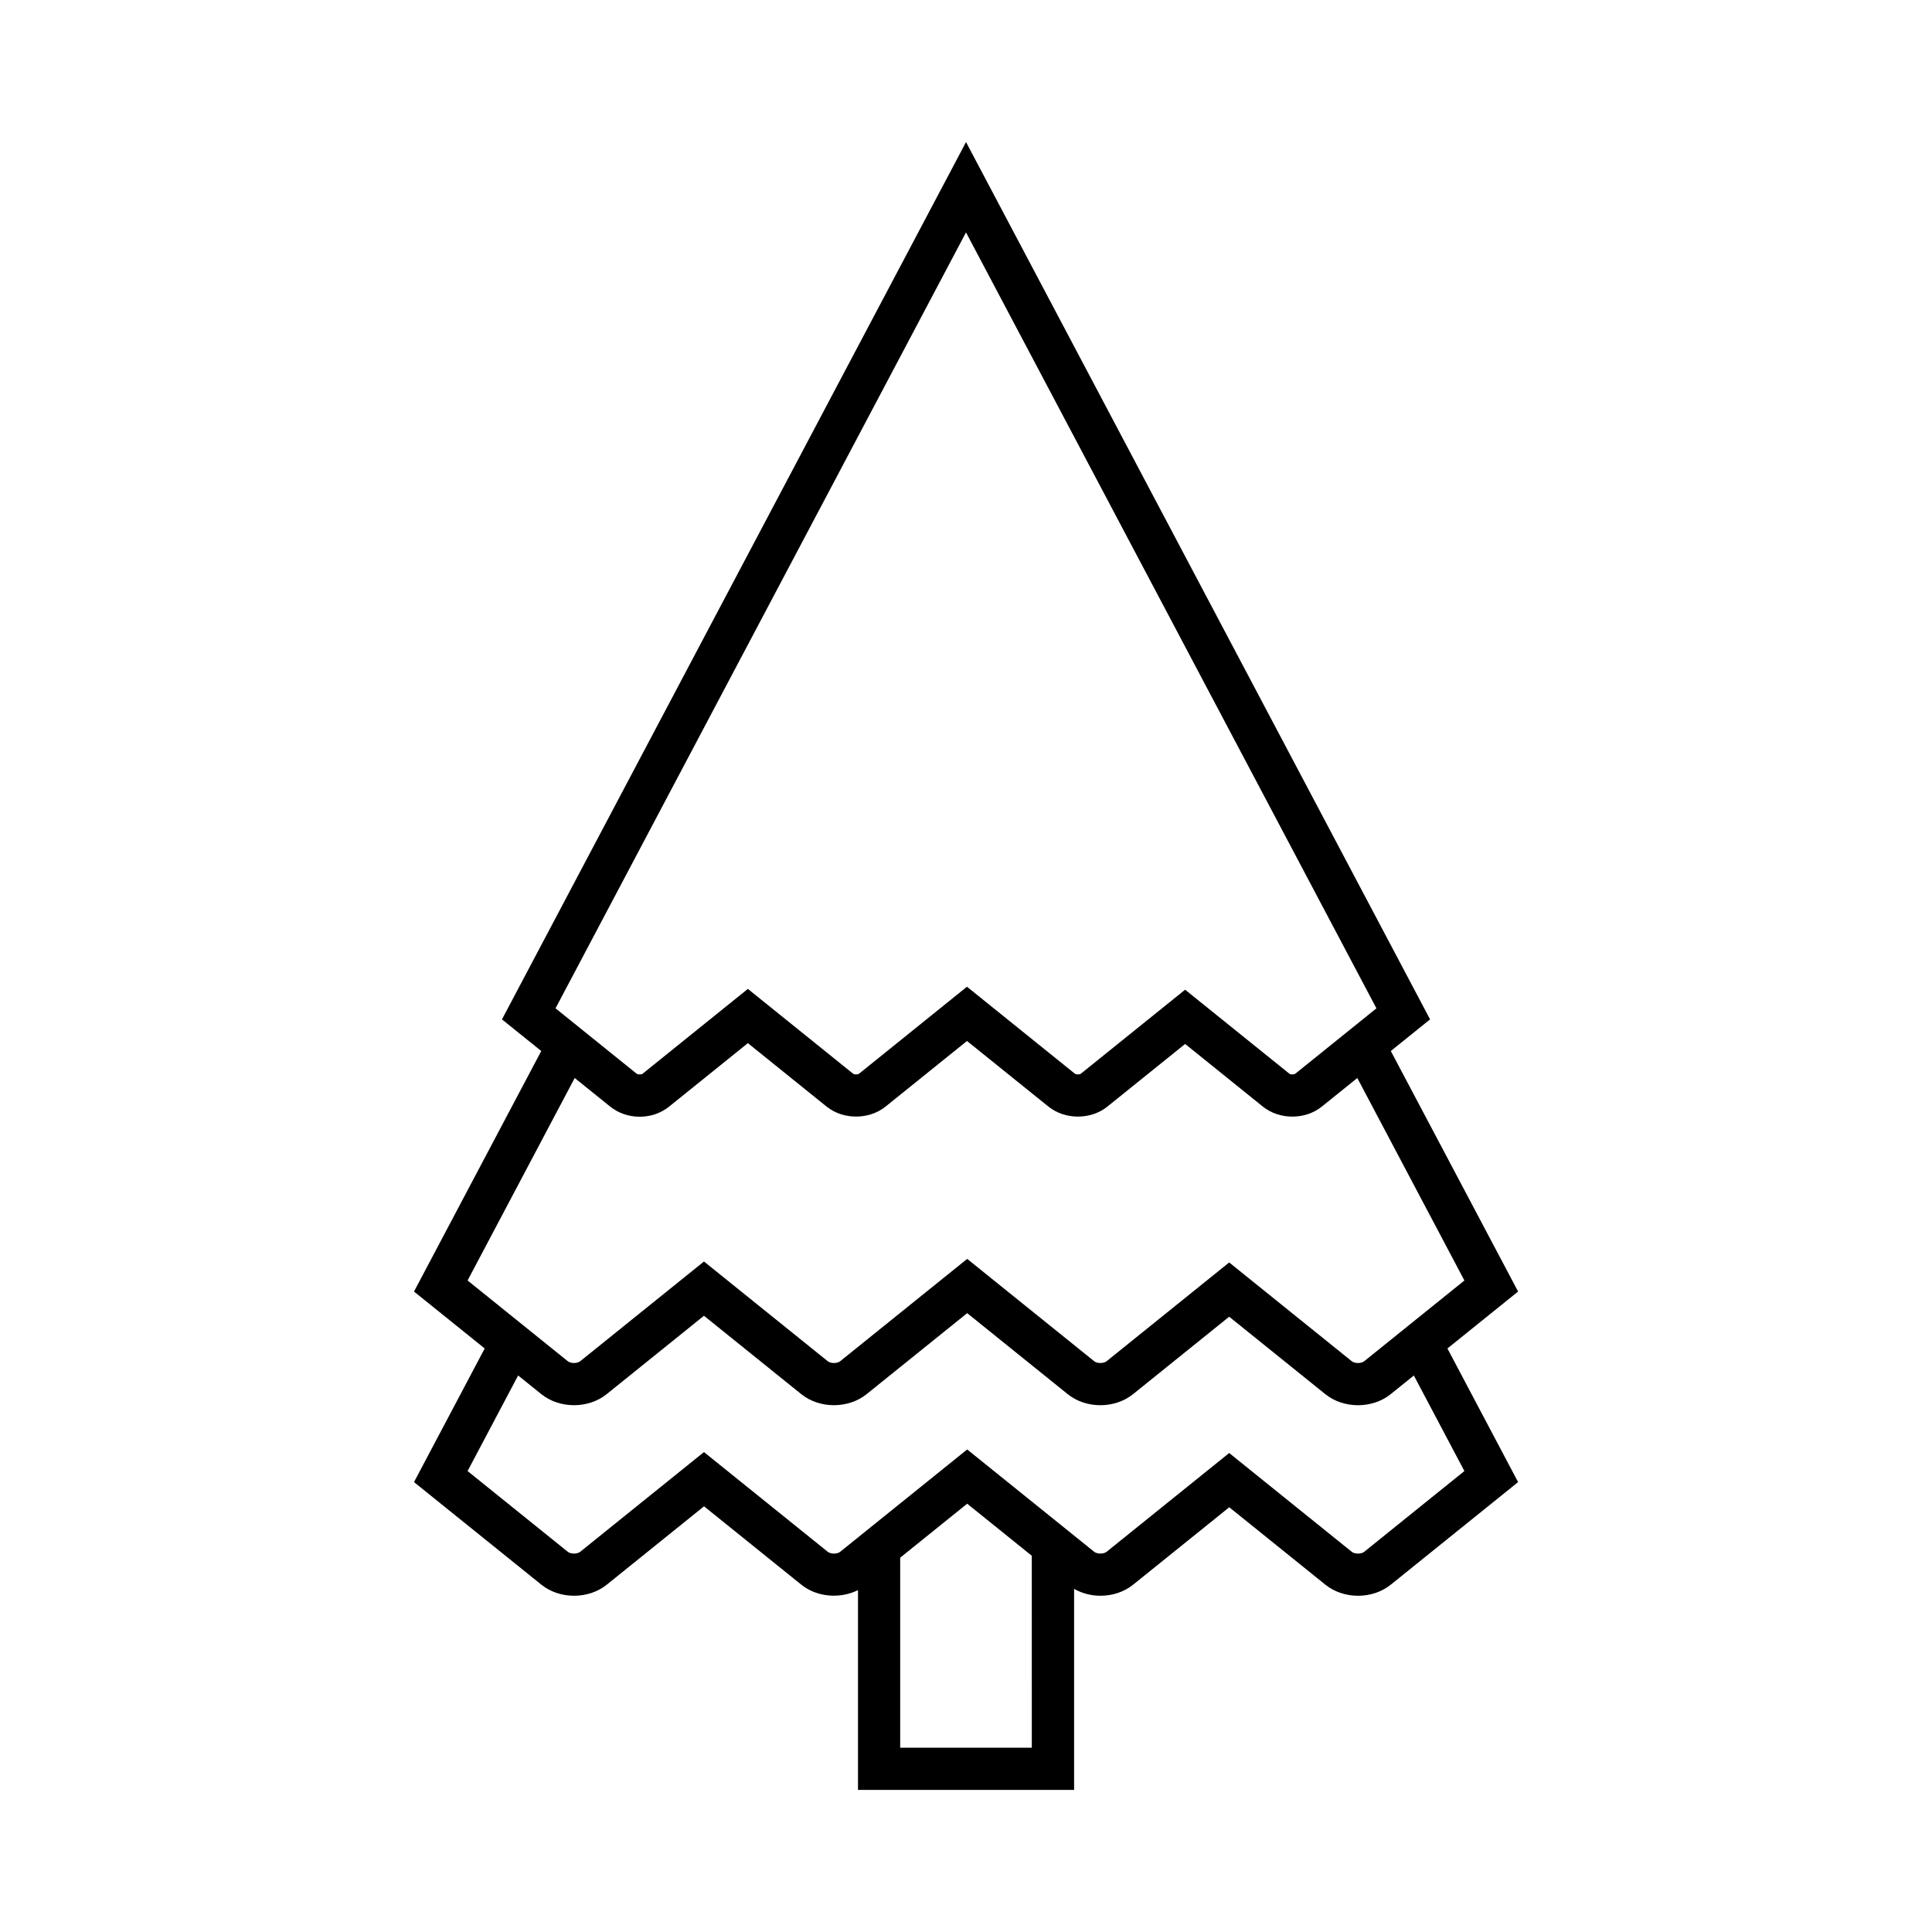
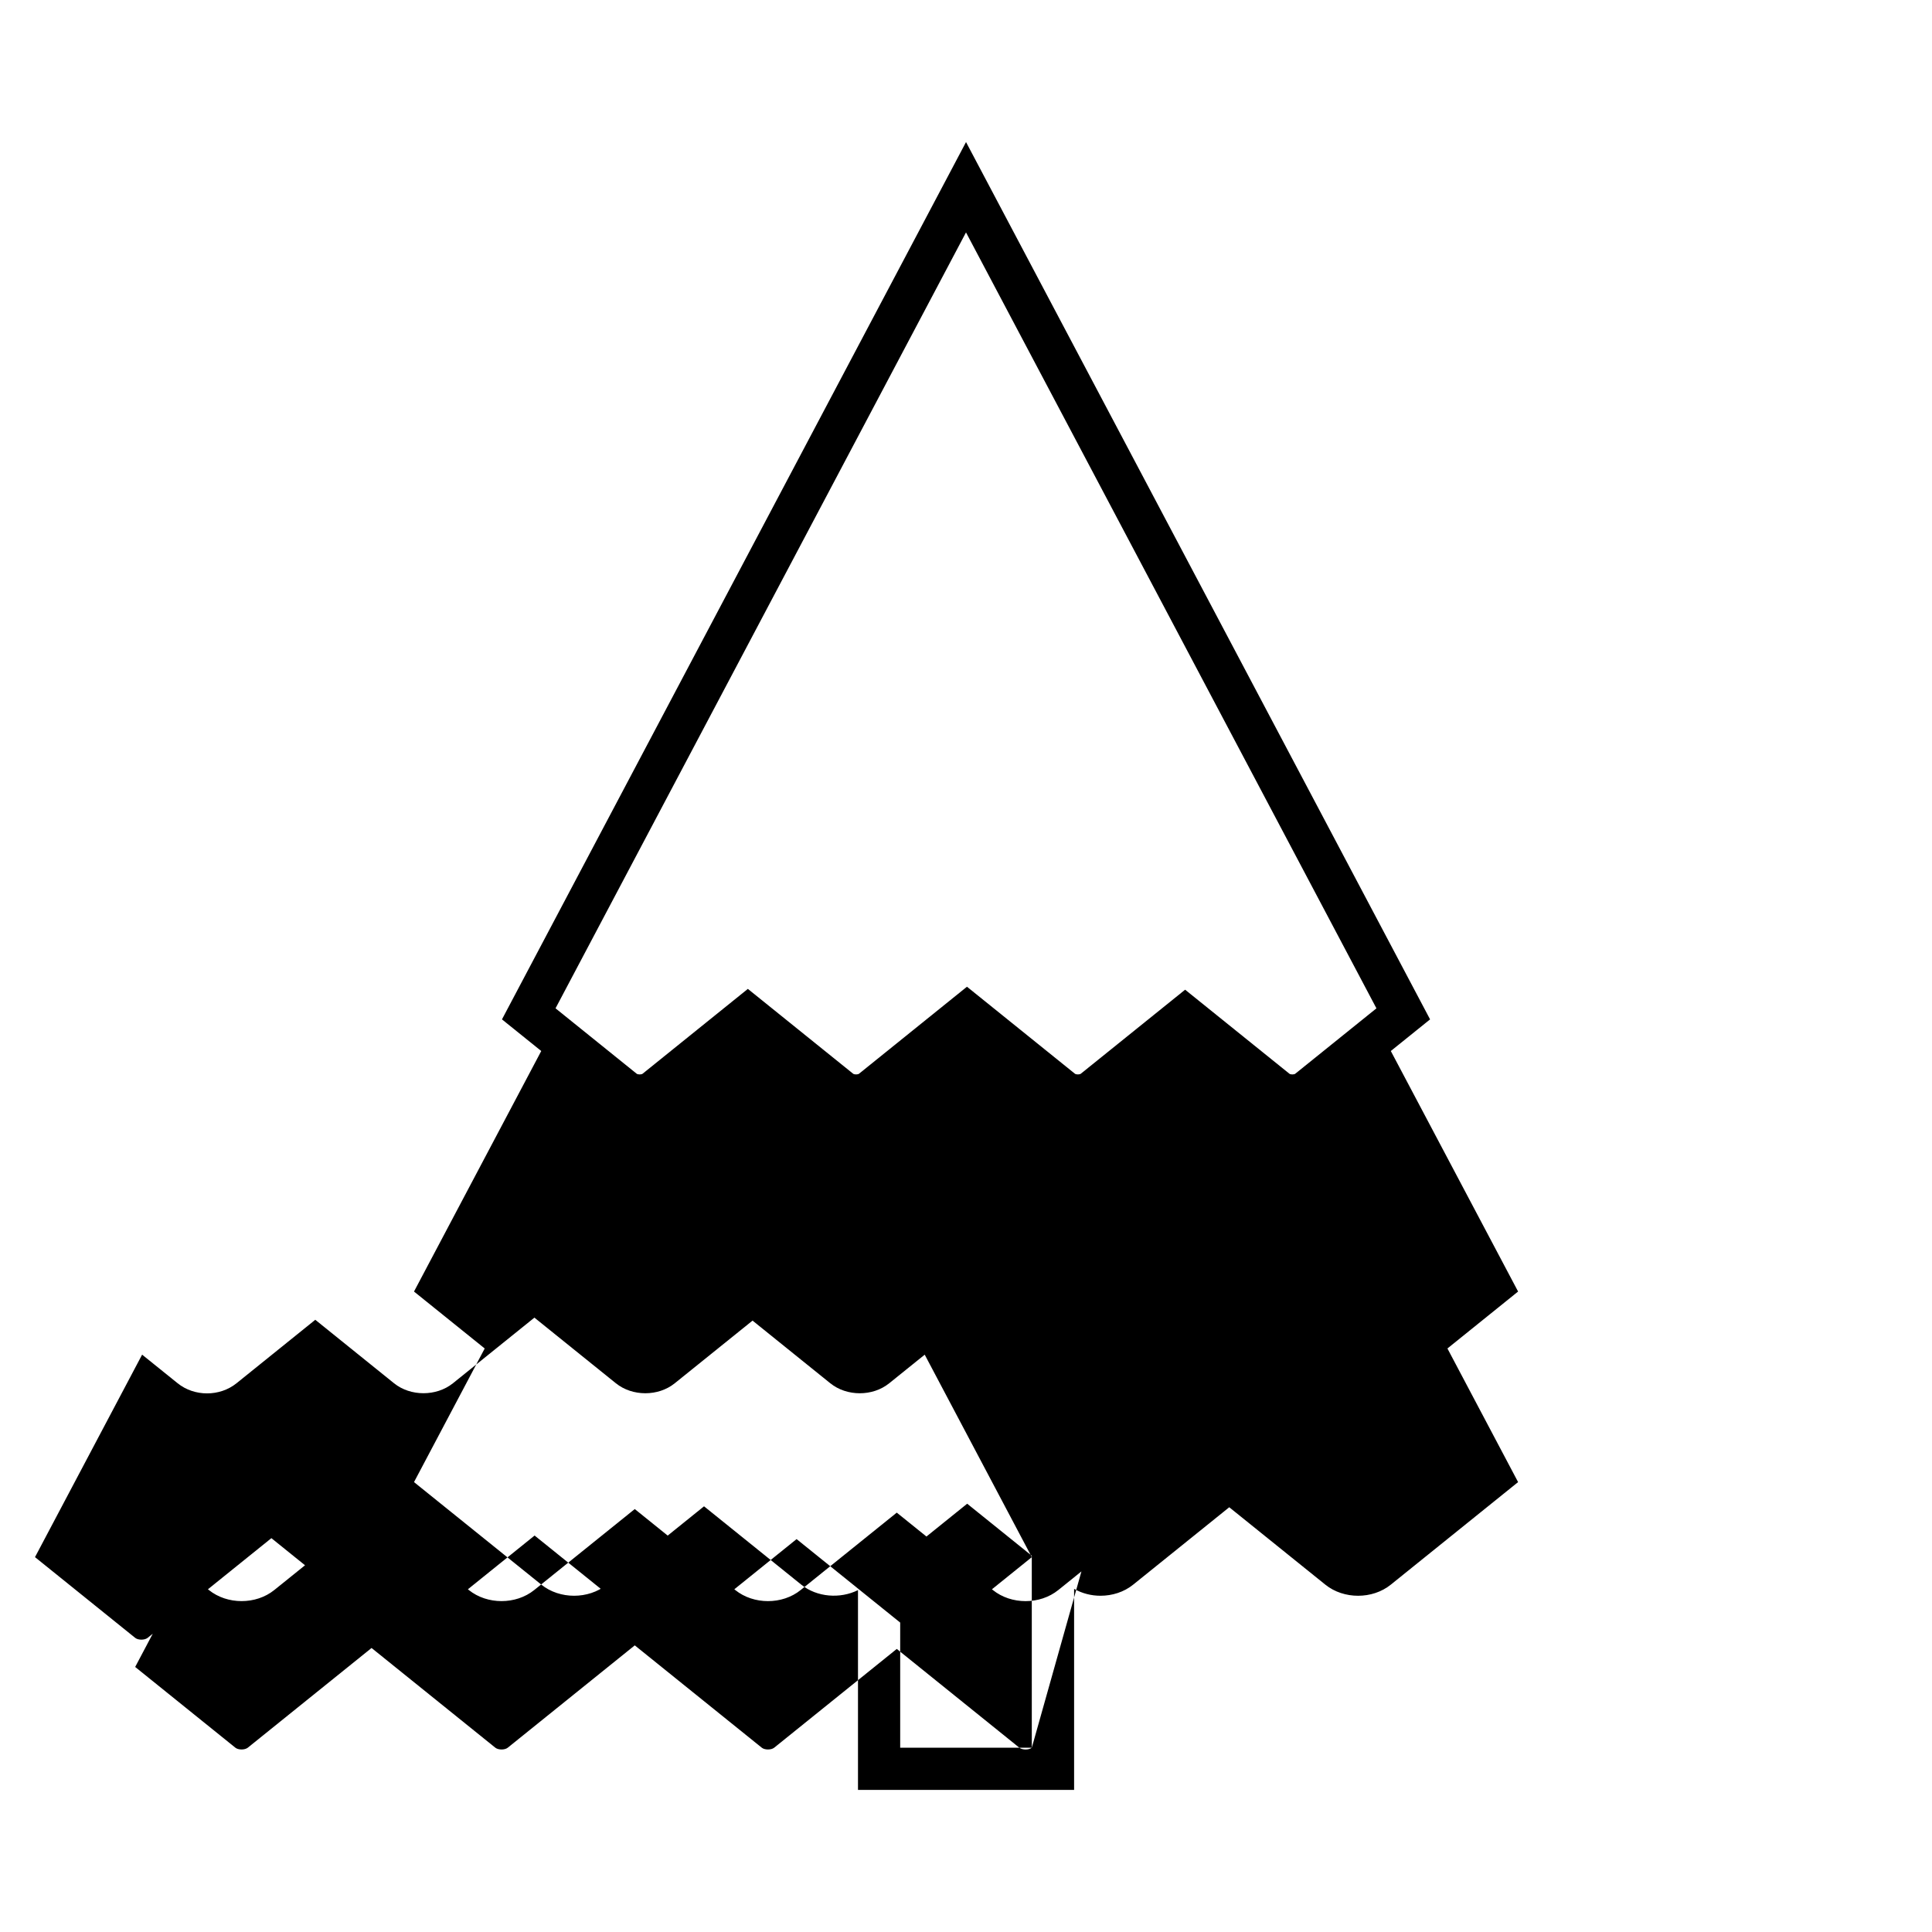
<svg xmlns="http://www.w3.org/2000/svg" fill="#000000" width="800px" height="800px" version="1.1" viewBox="144 144 512 512">
-   <path d="m512.58 422.53 10.406-8.383-122.98-232.5-122.98 232.5 10.41 8.383-33.719 63.742 18.734 15.09-18.734 35.41 33.758 27.191c4.856 3.902 12.465 3.91 17.32-0.004l25.781-20.77 25.785 20.773c4.144 3.332 10.281 3.797 15.016 1.434v52.953h57.27v-53.281c2.113 1.199 4.543 1.824 6.988 1.824 3.117 0 6.231-0.977 8.66-2.938l25.469-20.516 25.477 20.523c4.859 3.91 12.469 3.914 17.328-0.004l33.742-27.188-18.727-35.41 18.727-15.09zm-112.58-216.94 108.77 205.63-21.508 17.328c-0.301 0.25-1.25 0.25-1.551 0.004l-27.641-22.27-27.641 22.266c-0.324 0.25-1.246 0.246-1.559 0.004l-28.613-23.059-28.605 23.055c-0.312 0.246-1.246 0.25-1.559 0.004l-27.902-22.484-27.891 22.48c-0.312 0.25-1.246 0.25-1.57 0.004l-21.508-17.336zm17.438 401.57h-34.879v-50.359l17.754-14.301 17.121 13.793zm114.64-73.316-26.547 21.398c-0.781 0.633-2.504 0.633-3.297 0.004l-32.488-26.18-32.488 26.176c-0.793 0.633-2.508 0.625-3.281 0.004l-33.664-27.125-33.66 27.121c-0.781 0.633-2.5 0.633-3.289 0.004l-32.805-26.43-32.801 26.426c-0.797 0.633-2.508 0.625-3.285 0.004l-26.559-21.402 13.398-25.328 6.144 4.949c4.856 3.902 12.465 3.91 17.32-0.004l25.781-20.77 25.785 20.773c4.856 3.902 12.457 3.91 17.324-0.004l26.645-21.461 26.645 21.469c2.426 1.953 5.543 2.93 8.66 2.93 3.117 0 6.231-0.977 8.66-2.938l25.469-20.516 25.477 20.523c4.859 3.91 12.469 3.914 17.328-0.004l6.133-4.941zm-26.547-29.105c-0.781 0.633-2.504 0.633-3.297 0.004l-32.488-26.18-32.488 26.176c-0.793 0.633-2.508 0.625-3.281 0.004l-33.664-27.125-33.66 27.121c-0.781 0.633-2.5 0.633-3.289 0.004l-32.805-26.43-32.801 26.426c-0.797 0.633-2.508 0.625-3.285 0.004l-26.559-21.402 28.387-53.66 9.418 7.586c2.219 1.789 5.008 2.68 7.797 2.68s5.574-0.891 7.805-2.684l20.871-16.82 20.879 16.828c4.356 3.508 11.219 3.516 15.598-0.004l21.594-17.395 21.598 17.402c4.375 3.519 11.23 3.516 15.59-0.004l20.621-16.609 20.613 16.613c4.375 3.519 11.223 3.527 15.598-0.004l9.414-7.582 28.383 53.66z" />
+   <path d="m512.58 422.53 10.406-8.383-122.98-232.5-122.98 232.5 10.41 8.383-33.719 63.742 18.734 15.09-18.734 35.41 33.758 27.191c4.856 3.902 12.465 3.91 17.32-0.004l25.781-20.77 25.785 20.773c4.144 3.332 10.281 3.797 15.016 1.434v52.953h57.27v-53.281c2.113 1.199 4.543 1.824 6.988 1.824 3.117 0 6.231-0.977 8.66-2.938l25.469-20.516 25.477 20.523c4.859 3.91 12.469 3.914 17.328-0.004l33.742-27.188-18.727-35.41 18.727-15.09zm-112.58-216.94 108.77 205.63-21.508 17.328c-0.301 0.25-1.25 0.25-1.551 0.004l-27.641-22.27-27.641 22.266c-0.324 0.25-1.246 0.246-1.559 0.004l-28.613-23.059-28.605 23.055c-0.312 0.246-1.246 0.25-1.559 0.004l-27.902-22.484-27.891 22.48c-0.312 0.25-1.246 0.25-1.57 0.004l-21.508-17.336zm17.438 401.57h-34.879v-50.359l17.754-14.301 17.121 13.793zc-0.781 0.633-2.504 0.633-3.297 0.004l-32.488-26.18-32.488 26.176c-0.793 0.633-2.508 0.625-3.281 0.004l-33.664-27.125-33.66 27.121c-0.781 0.633-2.5 0.633-3.289 0.004l-32.805-26.43-32.801 26.426c-0.797 0.633-2.508 0.625-3.285 0.004l-26.559-21.402 13.398-25.328 6.144 4.949c4.856 3.902 12.465 3.91 17.32-0.004l25.781-20.77 25.785 20.773c4.856 3.902 12.457 3.91 17.324-0.004l26.645-21.461 26.645 21.469c2.426 1.953 5.543 2.93 8.66 2.93 3.117 0 6.231-0.977 8.66-2.938l25.469-20.516 25.477 20.523c4.859 3.91 12.469 3.914 17.328-0.004l6.133-4.941zm-26.547-29.105c-0.781 0.633-2.504 0.633-3.297 0.004l-32.488-26.18-32.488 26.176c-0.793 0.633-2.508 0.625-3.281 0.004l-33.664-27.125-33.66 27.121c-0.781 0.633-2.5 0.633-3.289 0.004l-32.805-26.43-32.801 26.426c-0.797 0.633-2.508 0.625-3.285 0.004l-26.559-21.402 28.387-53.66 9.418 7.586c2.219 1.789 5.008 2.68 7.797 2.68s5.574-0.891 7.805-2.684l20.871-16.82 20.879 16.828c4.356 3.508 11.219 3.516 15.598-0.004l21.594-17.395 21.598 17.402c4.375 3.519 11.23 3.516 15.59-0.004l20.621-16.609 20.613 16.613c4.375 3.519 11.223 3.527 15.598-0.004l9.414-7.582 28.383 53.66z" />
</svg>